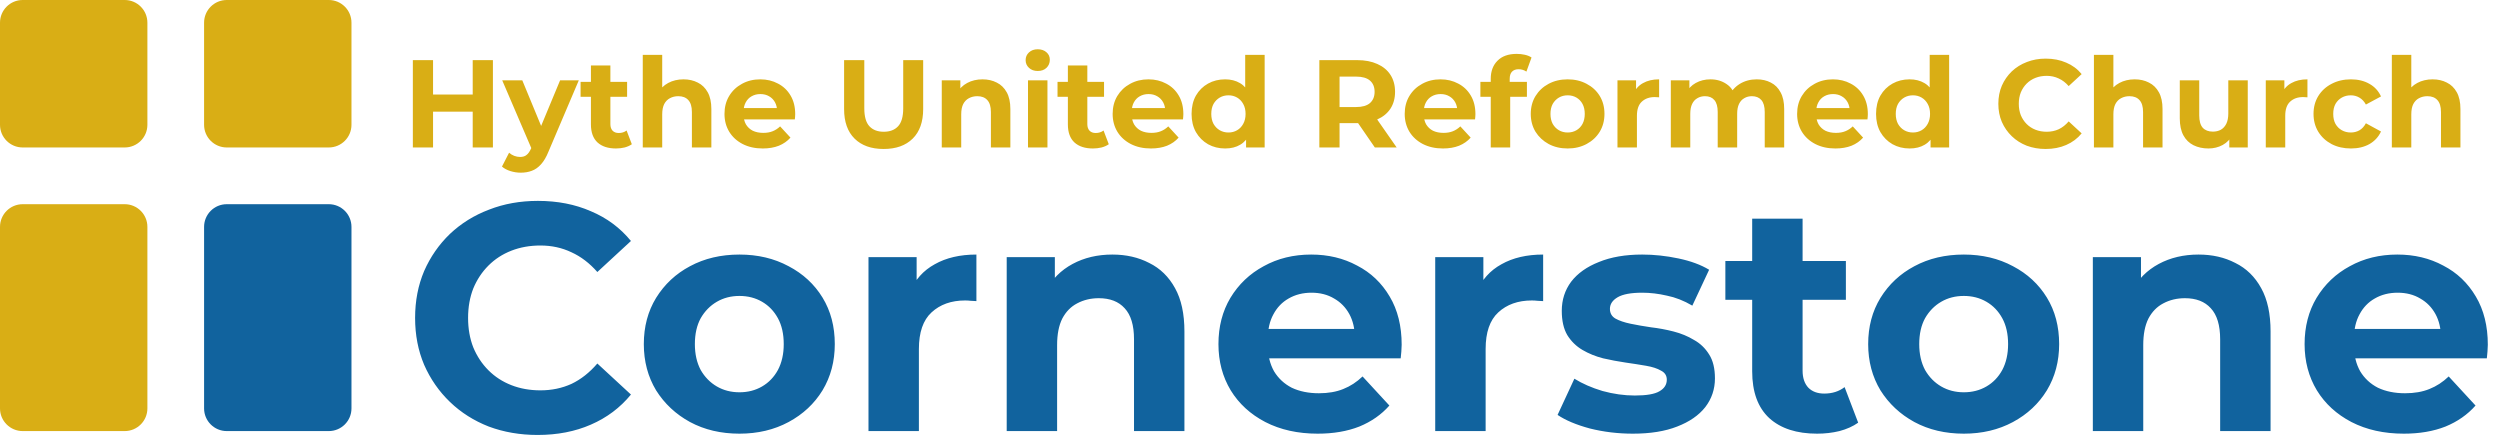
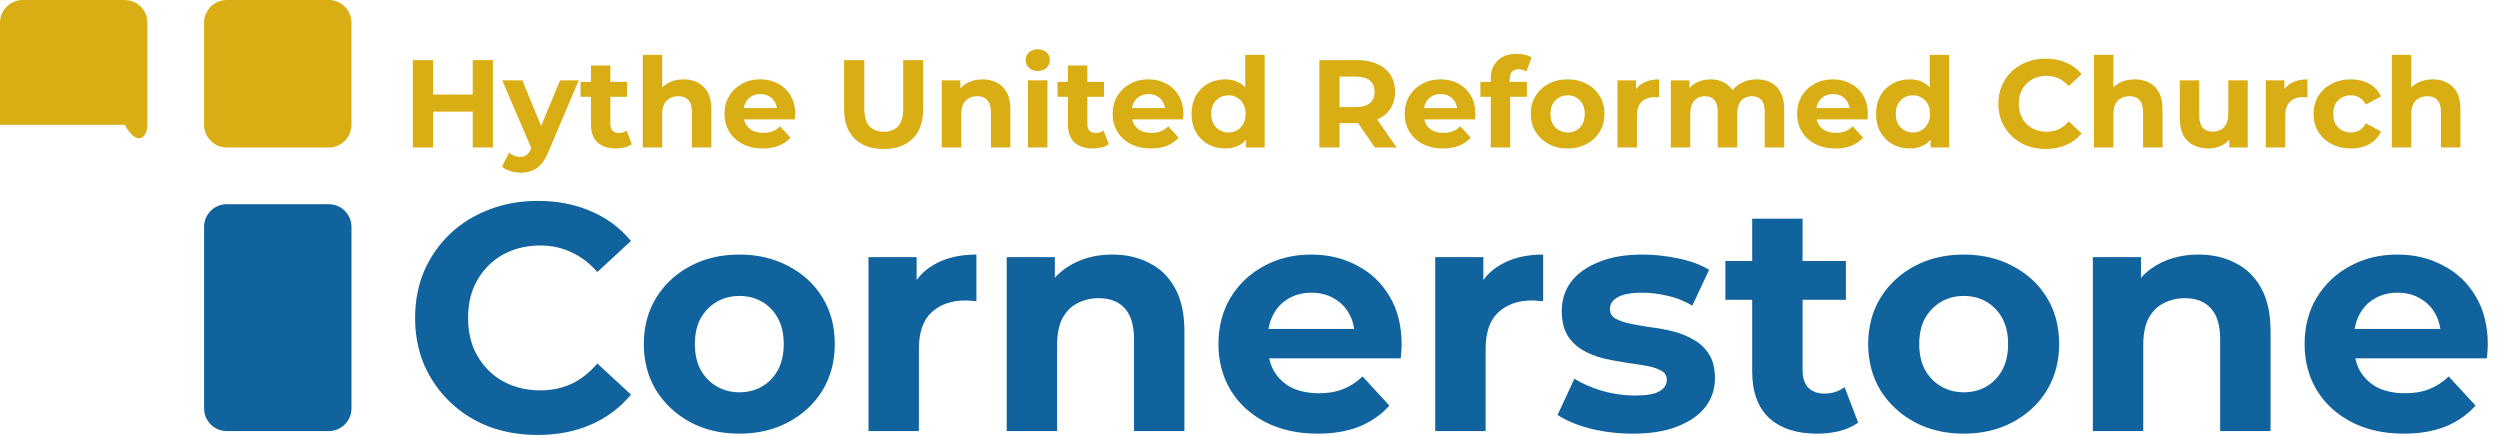
<svg xmlns="http://www.w3.org/2000/svg" width="332" height="58" viewBox="0 0 332 58" fill="none">
-   <path d="M16.562 0H3.011C1.348 0 0 1.349 0 3.013V16.571C0 18.235 1.348 19.584 3.011 19.584H16.562C18.226 19.584 19.574 18.235 19.574 16.571V3.013C19.574 1.349 18.226 0 16.562 0Z" fill="#D9AE15" />
+   <path d="M16.562 0H3.011C1.348 0 0 1.349 0 3.013V16.571H16.562C18.226 19.584 19.574 18.235 19.574 16.571V3.013C19.574 1.349 18.226 0 16.562 0Z" fill="#D9AE15" />
  <path d="M43.664 0H30.113C28.45 0 27.102 1.349 27.102 3.013V16.571C27.102 18.235 28.45 19.584 30.113 19.584H43.664C45.328 19.584 46.676 18.235 46.676 16.571V3.013C46.676 1.349 45.328 0 43.664 0Z" fill="#D9AE15" />
-   <path d="M16.562 27.117H3.011C1.348 27.117 0 28.466 0 30.13V54.234C0 55.898 1.348 57.247 3.011 57.247H16.562C18.226 57.247 19.574 55.898 19.574 54.234V30.13C19.574 28.466 18.226 27.117 16.562 27.117Z" fill="#D9AE15" />
  <path d="M43.664 27.117H30.113C28.45 27.117 27.102 28.466 27.102 30.13V54.234C27.102 55.898 28.45 57.247 30.113 57.247H43.664C45.328 57.247 46.676 55.898 46.676 54.234V30.13C46.676 28.466 45.328 27.117 43.664 27.117Z" fill="#11639E" />
  <path d="M62.776 7.985H65.459V19.585H62.776V7.985ZM57.509 19.585H54.826V7.985H57.509V19.585ZM62.975 14.829H57.31V12.558H62.975V14.829ZM69.146 22.932C68.682 22.932 68.224 22.86 67.771 22.717C67.319 22.573 66.949 22.374 66.662 22.12L67.606 20.281C67.805 20.457 68.031 20.596 68.285 20.695C68.55 20.794 68.809 20.844 69.063 20.844C69.428 20.844 69.715 20.756 69.924 20.579C70.145 20.413 70.344 20.131 70.521 19.734L70.984 18.64L71.183 18.358L74.38 10.669H76.864L72.84 20.131C72.552 20.85 72.221 21.413 71.846 21.822C71.481 22.231 71.073 22.518 70.62 22.683C70.178 22.849 69.687 22.932 69.146 22.932ZM70.67 19.933L66.695 10.669H69.361L72.442 18.126L70.67 19.933ZM81.805 19.717C80.756 19.717 79.939 19.452 79.353 18.922C78.768 18.381 78.475 17.579 78.475 16.519V8.697H81.059V16.486C81.059 16.861 81.159 17.154 81.357 17.364C81.556 17.563 81.827 17.662 82.169 17.662C82.578 17.662 82.925 17.552 83.212 17.331L83.908 19.154C83.643 19.342 83.323 19.485 82.947 19.585C82.583 19.673 82.202 19.717 81.805 19.717ZM77.101 12.857V10.868H83.279V12.857H77.101ZM90.775 10.537C91.481 10.537 92.11 10.68 92.663 10.967C93.226 11.244 93.667 11.675 93.988 12.26C94.308 12.835 94.468 13.575 94.468 14.481V19.585H91.884V14.878C91.884 14.16 91.724 13.63 91.404 13.287C91.094 12.945 90.653 12.774 90.079 12.774C89.67 12.774 89.3 12.862 88.969 13.039C88.648 13.205 88.395 13.464 88.207 13.818C88.03 14.171 87.942 14.624 87.942 15.177V19.585H85.359V7.289H87.942V13.138L87.363 12.393C87.683 11.796 88.141 11.338 88.737 11.017C89.334 10.697 90.013 10.537 90.775 10.537ZM101.297 19.717C100.281 19.717 99.386 19.518 98.614 19.121C97.852 18.723 97.261 18.182 96.842 17.497C96.421 16.801 96.212 16.011 96.212 15.127C96.212 14.232 96.416 13.442 96.825 12.757C97.244 12.061 97.813 11.52 98.531 11.133C99.248 10.736 100.06 10.537 100.966 10.537C101.837 10.537 102.622 10.725 103.318 11.1C104.024 11.465 104.582 11.995 104.99 12.691C105.398 13.376 105.603 14.199 105.603 15.16C105.603 15.259 105.597 15.376 105.587 15.508C105.575 15.63 105.564 15.746 105.553 15.856H98.316V14.348H104.195L103.202 14.796C103.202 14.332 103.107 13.928 102.92 13.586C102.732 13.243 102.473 12.978 102.142 12.79C101.81 12.591 101.423 12.492 100.982 12.492C100.54 12.492 100.148 12.591 99.806 12.79C99.475 12.978 99.215 13.249 99.028 13.602C98.84 13.945 98.746 14.354 98.746 14.829V15.226C98.746 15.713 98.851 16.143 99.061 16.519C99.282 16.884 99.585 17.165 99.972 17.364C100.369 17.552 100.833 17.646 101.363 17.646C101.837 17.646 102.251 17.574 102.605 17.43C102.97 17.287 103.301 17.071 103.599 16.784L104.974 18.276C104.565 18.739 104.052 19.099 103.433 19.353C102.815 19.596 102.102 19.717 101.297 19.717ZM117.347 19.784C115.702 19.784 114.415 19.325 113.488 18.408C112.56 17.491 112.096 16.182 112.096 14.481V7.985H114.779V14.381C114.779 15.486 115.006 16.282 115.458 16.767C115.911 17.254 116.546 17.497 117.363 17.497C118.18 17.497 118.815 17.254 119.268 16.767C119.72 16.282 119.947 15.486 119.947 14.381V7.985H122.597V14.481C122.597 16.182 122.133 17.491 121.206 18.408C120.278 19.325 118.992 19.784 117.347 19.784ZM130.482 10.537C131.189 10.537 131.818 10.68 132.37 10.967C132.933 11.244 133.375 11.675 133.695 12.26C134.015 12.835 134.175 13.575 134.175 14.481V19.585H131.592V14.878C131.592 14.16 131.431 13.63 131.111 13.287C130.802 12.945 130.361 12.774 129.786 12.774C129.378 12.774 129.008 12.862 128.677 13.039C128.357 13.205 128.102 13.464 127.915 13.818C127.738 14.171 127.65 14.624 127.65 15.177V19.585H125.066V10.669H127.534V13.138L127.07 12.393C127.39 11.796 127.849 11.338 128.445 11.017C129.041 10.697 129.72 10.537 130.482 10.537ZM136.518 19.585V10.669H139.101V19.585H136.518ZM137.809 9.426C137.334 9.426 136.948 9.288 136.65 9.012C136.352 8.736 136.203 8.393 136.203 7.985C136.203 7.576 136.352 7.233 136.65 6.957C136.948 6.681 137.334 6.543 137.809 6.543C138.284 6.543 138.671 6.676 138.969 6.941C139.267 7.195 139.416 7.526 139.416 7.935C139.416 8.366 139.267 8.725 138.969 9.012C138.682 9.288 138.295 9.426 137.809 9.426ZM145.143 19.717C144.094 19.717 143.276 19.452 142.691 18.922C142.107 18.381 141.814 17.579 141.814 16.519V8.697H144.397V16.486C144.397 16.861 144.497 17.154 144.696 17.364C144.894 17.563 145.165 17.662 145.507 17.662C145.916 17.662 146.264 17.552 146.551 17.331L147.246 19.154C146.981 19.342 146.661 19.485 146.286 19.585C145.921 19.673 145.54 19.717 145.143 19.717ZM140.439 12.857V10.868H146.617V12.857H140.439ZM152.843 19.717C151.828 19.717 150.934 19.518 150.16 19.121C149.399 18.723 148.808 18.182 148.388 17.497C147.969 16.801 147.759 16.011 147.759 15.127C147.759 14.232 147.964 13.442 148.372 12.757C148.792 12.061 149.36 11.52 150.078 11.133C150.796 10.736 151.607 10.537 152.512 10.537C153.385 10.537 154.168 10.725 154.864 11.1C155.571 11.465 156.129 11.995 156.537 12.691C156.946 13.376 157.15 14.199 157.15 15.16C157.15 15.259 157.144 15.376 157.133 15.508C157.123 15.63 157.111 15.746 157.1 15.856H149.862V14.348H155.742L154.748 14.796C154.748 14.332 154.655 13.928 154.467 13.586C154.279 13.243 154.019 12.978 153.688 12.79C153.357 12.591 152.971 12.492 152.529 12.492C152.088 12.492 151.695 12.591 151.353 12.79C151.022 12.978 150.763 13.249 150.574 13.602C150.387 13.945 150.293 14.354 150.293 14.829V15.226C150.293 15.713 150.398 16.143 150.608 16.519C150.829 16.884 151.132 17.165 151.518 17.364C151.916 17.552 152.38 17.646 152.91 17.646C153.385 17.646 153.799 17.574 154.152 17.43C154.516 17.287 154.848 17.071 155.146 16.784L156.52 18.276C156.112 18.739 155.599 19.099 154.98 19.353C154.362 19.596 153.65 19.717 152.843 19.717ZM162.696 19.717C161.857 19.717 161.101 19.529 160.427 19.154C159.754 18.767 159.218 18.231 158.82 17.546C158.434 16.861 158.241 16.055 158.241 15.127C158.241 14.188 158.434 13.376 158.82 12.691C159.218 12.006 159.754 11.476 160.427 11.1C161.101 10.725 161.857 10.537 162.696 10.537C163.447 10.537 164.104 10.702 164.667 11.034C165.23 11.365 165.666 11.868 165.975 12.542C166.285 13.216 166.439 14.078 166.439 15.127C166.439 16.166 166.29 17.027 165.992 17.712C165.694 18.386 165.263 18.889 164.7 19.22C164.148 19.552 163.48 19.717 162.696 19.717ZM163.143 17.596C163.563 17.596 163.944 17.497 164.286 17.298C164.628 17.099 164.899 16.817 165.097 16.453C165.307 16.077 165.412 15.635 165.412 15.127C165.412 14.608 165.307 14.166 165.097 13.801C164.899 13.437 164.628 13.155 164.286 12.956C163.944 12.757 163.563 12.658 163.143 12.658C162.712 12.658 162.326 12.757 161.984 12.956C161.642 13.155 161.366 13.437 161.156 13.801C160.957 14.166 160.857 14.608 160.857 15.127C160.857 15.635 160.957 16.077 161.156 16.453C161.366 16.817 161.642 17.099 161.984 17.298C162.326 17.497 162.712 17.596 163.143 17.596ZM165.478 19.585V17.762L165.528 15.11L165.362 12.476V7.289H167.946V19.585H165.478ZM175.21 19.585V7.985H180.229C181.267 7.985 182.161 8.156 182.912 8.498C183.663 8.83 184.243 9.31 184.651 9.94C185.06 10.57 185.264 11.321 185.264 12.194C185.264 13.056 185.06 13.801 184.651 14.431C184.243 15.05 183.663 15.525 182.912 15.856C182.161 16.188 181.267 16.353 180.229 16.353H176.701L177.893 15.177V19.585H175.21ZM182.58 19.585L179.682 15.376H182.547L185.479 19.585H182.58ZM177.893 15.475L176.701 14.216H180.08C180.908 14.216 181.526 14.039 181.934 13.685C182.343 13.321 182.547 12.823 182.547 12.194C182.547 11.553 182.343 11.056 181.934 10.702C181.526 10.349 180.908 10.172 180.08 10.172H176.701L177.893 8.896V15.475ZM191.63 19.717C190.614 19.717 189.72 19.518 188.946 19.121C188.185 18.723 187.594 18.182 187.174 17.497C186.755 16.801 186.545 16.011 186.545 15.127C186.545 14.232 186.749 13.442 187.158 12.757C187.577 12.061 188.146 11.52 188.864 11.133C189.581 10.736 190.393 10.537 191.298 10.537C192.171 10.537 192.954 10.725 193.65 11.1C194.357 11.465 194.914 11.995 195.323 12.691C195.732 13.376 195.936 14.199 195.936 15.16C195.936 15.259 195.93 15.376 195.919 15.508C195.908 15.63 195.897 15.746 195.886 15.856H188.648V14.348H194.528L193.534 14.796C193.534 14.332 193.44 13.928 193.253 13.586C193.065 13.243 192.805 12.978 192.474 12.79C192.143 12.591 191.757 12.492 191.315 12.492C190.873 12.492 190.481 12.591 190.139 12.79C189.808 12.978 189.548 13.249 189.36 13.602C189.173 13.945 189.079 14.354 189.079 14.829V15.226C189.079 15.713 189.184 16.143 189.394 16.519C189.614 16.884 189.918 17.165 190.305 17.364C190.702 17.552 191.166 17.646 191.696 17.646C192.171 17.646 192.585 17.574 192.938 17.43C193.302 17.287 193.634 17.071 193.932 16.784L195.306 18.276C194.898 18.739 194.384 19.099 193.766 19.353C193.148 19.596 192.436 19.717 191.63 19.717ZM197.971 19.585V10.47C197.971 9.465 198.269 8.664 198.865 8.068C199.461 7.46 200.311 7.156 201.416 7.156C201.791 7.156 202.15 7.195 202.492 7.272C202.845 7.349 203.143 7.471 203.387 7.637L202.707 9.509C202.564 9.41 202.404 9.332 202.227 9.277C202.05 9.222 201.863 9.194 201.664 9.194C201.288 9.194 200.996 9.305 200.786 9.526C200.587 9.736 200.488 10.056 200.488 10.487V11.316L200.554 12.426V19.585H197.971ZM196.596 12.857V10.868H202.774V12.857H196.596ZM208.187 19.717C207.238 19.717 206.393 19.518 205.653 19.121C204.925 18.723 204.345 18.182 203.914 17.497C203.495 16.801 203.285 16.011 203.285 15.127C203.285 14.232 203.495 13.442 203.914 12.757C204.345 12.061 204.925 11.52 205.653 11.133C206.393 10.736 207.238 10.537 208.187 10.537C209.126 10.537 209.966 10.736 210.705 11.133C211.445 11.52 212.025 12.056 212.444 12.741C212.864 13.426 213.073 14.221 213.073 15.127C213.073 16.011 212.864 16.801 212.444 17.497C212.025 18.182 211.445 18.723 210.705 19.121C209.966 19.518 209.126 19.717 208.187 19.717ZM208.187 17.596C208.618 17.596 209.005 17.497 209.347 17.298C209.689 17.099 209.96 16.817 210.158 16.453C210.357 16.077 210.456 15.635 210.456 15.127C210.456 14.608 210.357 14.166 210.158 13.801C209.96 13.437 209.689 13.155 209.347 12.956C209.005 12.757 208.618 12.658 208.187 12.658C207.757 12.658 207.371 12.757 207.028 12.956C206.686 13.155 206.41 13.437 206.2 13.801C206.001 14.166 205.902 14.608 205.902 15.127C205.902 15.635 206.001 16.077 206.2 16.453C206.41 16.817 206.686 17.099 207.028 17.298C207.371 17.497 207.757 17.596 208.187 17.596ZM214.8 19.585V10.669H217.268V13.188L216.92 12.459C217.185 11.829 217.611 11.354 218.196 11.034C218.781 10.702 219.493 10.537 220.332 10.537V12.923C220.222 12.912 220.123 12.906 220.034 12.906C219.946 12.895 219.852 12.89 219.752 12.89C219.046 12.89 218.472 13.094 218.03 13.503C217.599 13.901 217.384 14.525 217.384 15.376V19.585H214.8ZM233.296 10.537C234.003 10.537 234.627 10.68 235.167 10.967C235.72 11.244 236.151 11.675 236.459 12.26C236.78 12.835 236.94 13.575 236.94 14.481V19.585H234.356V14.878C234.356 14.16 234.207 13.63 233.909 13.287C233.611 12.945 233.191 12.774 232.65 12.774C232.275 12.774 231.938 12.862 231.64 13.039C231.342 13.205 231.11 13.459 230.944 13.801C230.778 14.144 230.696 14.58 230.696 15.11V19.585H228.112V14.878C228.112 14.16 227.963 13.63 227.665 13.287C227.378 12.945 226.964 12.774 226.423 12.774C226.048 12.774 225.71 12.862 225.412 13.039C225.114 13.205 224.882 13.459 224.717 13.801C224.551 14.144 224.468 14.58 224.468 15.11V19.585H221.884V10.669H224.352V13.105L223.888 12.393C224.198 11.785 224.634 11.327 225.197 11.017C225.771 10.697 226.423 10.537 227.151 10.537C227.969 10.537 228.681 10.747 229.288 11.166C229.907 11.575 230.315 12.205 230.513 13.056L229.602 12.807C229.901 12.111 230.376 11.559 231.027 11.15C231.689 10.741 232.446 10.537 233.296 10.537ZM243.743 19.717C242.727 19.717 241.832 19.518 241.06 19.121C240.298 18.723 239.707 18.182 239.288 17.497C238.868 16.801 238.658 16.011 238.658 15.127C238.658 14.232 238.862 13.442 239.271 12.757C239.69 12.061 240.259 11.52 240.977 11.133C241.694 10.736 242.506 10.537 243.412 10.537C244.283 10.537 245.068 10.725 245.764 11.1C246.47 11.465 247.028 11.995 247.436 12.691C247.844 13.376 248.049 14.199 248.049 15.16C248.049 15.259 248.043 15.376 248.033 15.508C248.021 15.63 248.01 15.746 247.999 15.856H240.762V14.348H246.641L245.648 14.796C245.648 14.332 245.554 13.928 245.366 13.586C245.178 13.243 244.919 12.978 244.588 12.79C244.256 12.591 243.869 12.492 243.428 12.492C242.986 12.492 242.594 12.591 242.252 12.79C241.921 12.978 241.661 13.249 241.474 13.602C241.286 13.945 241.192 14.354 241.192 14.829V15.226C241.192 15.713 241.297 16.143 241.507 16.519C241.728 16.884 242.031 17.165 242.418 17.364C242.815 17.552 243.279 17.646 243.809 17.646C244.284 17.646 244.698 17.574 245.051 17.43C245.416 17.287 245.747 17.071 246.045 16.784L247.42 18.276C247.011 18.739 246.498 19.099 245.88 19.353C245.261 19.596 244.548 19.717 243.743 19.717ZM253.595 19.717C252.756 19.717 251.999 19.529 251.326 19.154C250.652 18.767 250.117 18.231 249.72 17.546C249.333 16.861 249.14 16.055 249.14 15.127C249.14 14.188 249.333 13.376 249.72 12.691C250.117 12.006 250.652 11.476 251.326 11.1C251.999 10.725 252.756 10.537 253.595 10.537C254.346 10.537 255.003 10.702 255.566 11.034C256.129 11.365 256.565 11.868 256.875 12.542C257.183 13.216 257.338 14.078 257.338 15.127C257.338 16.166 257.189 17.027 256.891 17.712C256.593 18.386 256.162 18.889 255.599 19.22C255.047 19.552 254.379 19.717 253.595 19.717ZM254.042 17.596C254.462 17.596 254.843 17.497 255.185 17.298C255.527 17.099 255.798 16.817 255.997 16.453C256.206 16.077 256.312 15.635 256.312 15.127C256.312 14.608 256.206 14.166 255.997 13.801C255.798 13.437 255.527 13.155 255.185 12.956C254.843 12.757 254.462 12.658 254.042 12.658C253.612 12.658 253.225 12.757 252.883 12.956C252.541 13.155 252.264 13.437 252.055 13.801C251.856 14.166 251.757 14.608 251.757 15.127C251.757 15.635 251.856 16.077 252.055 16.453C252.264 16.817 252.541 17.099 252.883 17.298C253.225 17.497 253.612 17.596 254.042 17.596ZM256.378 19.585V17.762L256.427 15.11L256.262 12.476V7.289H258.846V19.585H256.378ZM271.657 19.784C270.763 19.784 269.93 19.64 269.156 19.353C268.395 19.054 267.732 18.635 267.169 18.093C266.606 17.552 266.165 16.917 265.844 16.188C265.535 15.458 265.38 14.658 265.38 13.785C265.38 12.912 265.535 12.111 265.844 11.382C266.165 10.653 266.606 10.018 267.169 9.476C267.743 8.935 268.411 8.52 269.173 8.233C269.935 7.935 270.769 7.786 271.674 7.786C272.679 7.786 273.585 7.963 274.39 8.316C275.208 8.659 275.892 9.167 276.444 9.841L274.721 11.431C274.324 10.979 273.883 10.642 273.396 10.421C272.911 10.189 272.381 10.073 271.806 10.073C271.266 10.073 270.769 10.161 270.316 10.338C269.863 10.515 269.471 10.769 269.14 11.1C268.809 11.431 268.55 11.824 268.361 12.277C268.185 12.73 268.096 13.232 268.096 13.785C268.096 14.337 268.185 14.84 268.361 15.293C268.55 15.746 268.809 16.138 269.14 16.469C269.471 16.801 269.863 17.055 270.316 17.232C270.769 17.408 271.266 17.497 271.806 17.497C272.381 17.497 272.911 17.386 273.396 17.165C273.883 16.933 274.324 16.585 274.721 16.121L276.444 17.712C275.892 18.386 275.208 18.9 274.39 19.253C273.585 19.607 272.674 19.784 271.657 19.784ZM283.49 10.537C284.197 10.537 284.826 10.68 285.378 10.967C285.941 11.244 286.383 11.675 286.703 12.26C287.023 12.835 287.183 13.575 287.183 14.481V19.585H284.599V14.878C284.599 14.16 284.439 13.63 284.119 13.287C283.81 12.945 283.368 12.774 282.794 12.774C282.385 12.774 282.016 12.862 281.684 13.039C281.364 13.205 281.11 13.464 280.922 13.818C280.746 14.171 280.657 14.624 280.657 15.177V19.585H278.074V7.289H280.657V13.138L280.078 12.393C280.398 11.796 280.856 11.338 281.452 11.017C282.049 10.697 282.728 10.537 283.49 10.537ZM293.285 19.717C292.545 19.717 291.882 19.574 291.297 19.286C290.723 18.999 290.276 18.563 289.956 17.977C289.636 17.381 289.475 16.624 289.475 15.707V10.669H292.059V15.326C292.059 16.066 292.213 16.613 292.523 16.966C292.843 17.309 293.29 17.48 293.864 17.48C294.262 17.48 294.615 17.397 294.924 17.232C295.234 17.055 295.476 16.79 295.653 16.436C295.83 16.072 295.918 15.619 295.918 15.077V10.669H298.502V19.585H296.051V17.132L296.498 17.845C296.2 18.463 295.758 18.933 295.173 19.253C294.598 19.563 293.969 19.717 293.285 19.717ZM300.896 19.585V10.669H303.364V13.188L303.016 12.459C303.281 11.829 303.705 11.354 304.291 11.034C304.876 10.702 305.588 10.537 306.428 10.537V12.923C306.317 12.912 306.218 12.906 306.13 12.906C306.041 12.895 305.947 12.89 305.848 12.89C305.141 12.89 304.567 13.094 304.126 13.503C303.695 13.901 303.48 14.525 303.48 15.376V19.585H300.896ZM312.205 19.717C311.244 19.717 310.389 19.524 309.638 19.137C308.887 18.739 308.296 18.193 307.866 17.497C307.446 16.801 307.236 16.011 307.236 15.127C307.236 14.232 307.446 13.442 307.866 12.757C308.296 12.061 308.887 11.52 309.638 11.133C310.389 10.736 311.244 10.537 312.205 10.537C313.144 10.537 313.961 10.736 314.656 11.133C315.352 11.52 315.865 12.078 316.197 12.807L314.192 13.884C313.961 13.464 313.668 13.155 313.315 12.956C312.973 12.757 312.597 12.658 312.188 12.658C311.747 12.658 311.35 12.757 310.996 12.956C310.643 13.155 310.361 13.437 310.151 13.801C309.952 14.166 309.853 14.608 309.853 15.127C309.853 15.646 309.952 16.088 310.151 16.453C310.361 16.817 310.643 17.099 310.996 17.298C311.35 17.497 311.747 17.596 312.188 17.596C312.597 17.596 312.973 17.502 313.315 17.314C313.668 17.116 313.961 16.801 314.192 16.37L316.197 17.463C315.865 18.182 315.352 18.739 314.656 19.137C313.961 19.524 313.144 19.717 312.205 19.717ZM323.052 10.537C323.759 10.537 324.388 10.68 324.94 10.967C325.503 11.244 325.945 11.675 326.265 12.26C326.585 12.835 326.745 13.575 326.745 14.481V19.585H324.161V14.878C324.161 14.16 324.001 13.63 323.681 13.287C323.372 12.945 322.931 12.774 322.356 12.774C321.947 12.774 321.578 12.862 321.247 13.039C320.927 13.205 320.672 13.464 320.485 13.818C320.308 14.171 320.22 14.624 320.22 15.177V19.585H317.636V7.289H320.22V13.138L319.64 12.393C319.96 11.796 320.418 11.338 321.015 11.017C321.611 10.697 322.29 10.537 323.052 10.537Z" fill="#D9AE15" />
  <path d="M71.388 57.763C69.071 57.763 66.911 57.391 64.909 56.646C62.935 55.874 61.218 54.786 59.759 53.383C58.3 51.981 57.156 50.335 56.326 48.446C55.525 46.557 55.125 44.481 55.125 42.22C55.125 39.959 55.525 37.884 56.326 35.995C57.156 34.105 58.3 32.46 59.759 31.057C61.247 29.655 62.978 28.581 64.952 27.837C66.925 27.064 69.085 26.678 71.431 26.678C74.034 26.678 76.38 27.136 78.469 28.052C80.586 28.939 82.359 30.256 83.79 32.002L79.327 36.123C78.297 34.95 77.153 34.077 75.894 33.504C74.635 32.903 73.262 32.603 71.775 32.603C70.373 32.603 69.085 32.832 67.912 33.29C66.74 33.748 65.724 34.406 64.866 35.265C64.007 36.123 63.335 37.14 62.849 38.313C62.391 39.487 62.162 40.789 62.162 42.22C62.162 43.651 62.391 44.954 62.849 46.127C63.335 47.301 64.007 48.317 64.866 49.176C65.724 50.034 66.74 50.693 67.912 51.151C69.085 51.609 70.373 51.838 71.775 51.838C73.262 51.838 74.635 51.551 75.894 50.979C77.153 50.378 78.297 49.476 79.327 48.274L83.79 52.396C82.359 54.142 80.586 55.473 78.469 56.389C76.38 57.305 74.02 57.763 71.388 57.763ZM98.201 57.591C95.741 57.591 93.552 57.076 91.636 56.045C89.748 55.015 88.246 53.612 87.13 51.838C86.043 50.034 85.499 47.988 85.499 45.698C85.499 43.38 86.043 41.333 87.13 39.558C88.246 37.755 89.748 36.352 91.636 35.351C93.552 34.32 95.741 33.805 98.201 33.805C100.633 33.805 102.807 34.32 104.724 35.351C106.641 36.352 108.142 37.741 109.23 39.515C110.317 41.29 110.86 43.351 110.86 45.698C110.86 47.988 110.317 50.034 109.23 51.838C108.142 53.612 106.641 55.015 104.724 56.045C102.807 57.076 100.633 57.591 98.201 57.591ZM98.201 52.095C99.317 52.095 100.318 51.838 101.205 51.322C102.092 50.807 102.793 50.077 103.308 49.133C103.823 48.16 104.08 47.015 104.08 45.698C104.08 44.353 103.823 43.208 103.308 42.263C102.793 41.319 102.092 40.589 101.205 40.074C100.318 39.558 99.317 39.301 98.201 39.301C97.085 39.301 96.084 39.558 95.197 40.074C94.311 40.589 93.595 41.319 93.052 42.263C92.537 43.208 92.279 44.353 92.279 45.698C92.279 47.015 92.537 48.16 93.052 49.133C93.595 50.077 94.311 50.807 95.197 51.322C96.084 51.838 97.085 52.095 98.201 52.095ZM115.335 57.248V34.148H121.729V40.675L120.828 38.785C121.514 37.154 122.616 35.923 124.132 35.093C125.648 34.234 127.493 33.805 129.667 33.805V39.988C129.381 39.959 129.124 39.945 128.895 39.945C128.666 39.916 128.423 39.902 128.166 39.902C126.335 39.902 124.847 40.431 123.703 41.49C122.587 42.521 122.029 44.138 122.029 46.342V57.248H115.335ZM147.722 33.805C149.553 33.805 151.183 34.177 152.614 34.921C154.073 35.637 155.217 36.753 156.047 38.27C156.876 39.759 157.291 41.676 157.291 44.023V57.248H150.597V45.054C150.597 43.193 150.182 41.819 149.353 40.932C148.552 40.045 147.407 39.601 145.92 39.601C144.861 39.601 143.903 39.83 143.045 40.288C142.215 40.718 141.557 41.39 141.071 42.306C140.613 43.222 140.384 44.396 140.384 45.827V57.248H133.69V34.148H140.084V40.546L138.882 38.614C139.712 37.068 140.899 35.88 142.444 35.05C143.989 34.22 145.748 33.805 147.722 33.805ZM174.984 57.591C172.352 57.591 170.034 57.076 168.032 56.045C166.058 55.015 164.527 53.612 163.44 51.838C162.353 50.034 161.81 47.988 161.81 45.698C161.81 43.38 162.339 41.333 163.397 39.558C164.485 37.755 165.958 36.352 167.817 35.351C169.677 34.32 171.78 33.805 174.125 33.805C176.385 33.805 178.417 34.292 180.219 35.265C182.05 36.209 183.494 37.583 184.553 39.386C185.611 41.161 186.141 43.294 186.141 45.784C186.141 46.041 186.126 46.342 186.098 46.685C186.069 47 186.04 47.301 186.012 47.587H167.26V43.68H182.493L179.918 44.839C179.918 43.637 179.675 42.592 179.189 41.705C178.703 40.818 178.03 40.131 177.172 39.644C176.314 39.129 175.313 38.871 174.168 38.871C173.024 38.871 172.008 39.129 171.122 39.644C170.263 40.131 169.591 40.832 169.105 41.748C168.618 42.635 168.375 43.694 168.375 44.925V45.956C168.375 47.215 168.647 48.331 169.191 49.304C169.763 50.249 170.549 50.979 171.551 51.494C172.581 51.981 173.782 52.224 175.155 52.224C176.385 52.224 177.458 52.038 178.374 51.666C179.318 51.294 180.176 50.736 180.948 49.992L184.51 53.856C183.451 55.058 182.121 55.988 180.519 56.646C178.917 57.276 177.072 57.591 174.984 57.591ZM190.597 57.248V34.148H196.991V40.675L196.09 38.785C196.777 37.154 197.878 35.923 199.394 35.093C200.91 34.234 202.756 33.805 204.93 33.805V39.988C204.644 39.959 204.386 39.945 204.157 39.945C203.929 39.916 203.685 39.902 203.428 39.902C201.597 39.902 200.109 40.431 198.965 41.49C197.849 42.521 197.292 44.138 197.292 46.342V57.248H190.597ZM216.845 57.591C214.871 57.591 212.969 57.362 211.138 56.904C209.335 56.417 207.905 55.816 206.847 55.101L209.078 50.292C210.136 50.95 211.381 51.494 212.811 51.924C214.27 52.324 215.701 52.525 217.102 52.525C218.647 52.525 219.734 52.339 220.364 51.967C221.022 51.594 221.351 51.079 221.351 50.421C221.351 49.877 221.093 49.476 220.578 49.219C220.092 48.932 219.434 48.718 218.604 48.575C217.775 48.431 216.859 48.288 215.858 48.145C214.885 48.002 213.898 47.816 212.897 47.587C211.896 47.33 210.98 46.957 210.151 46.471C209.321 45.984 208.649 45.326 208.134 44.496C207.648 43.666 207.404 42.592 207.404 41.276C207.404 39.816 207.819 38.528 208.649 37.411C209.507 36.295 210.737 35.422 212.339 34.792C213.941 34.134 215.858 33.805 218.089 33.805C219.663 33.805 221.265 33.977 222.895 34.32C224.526 34.664 225.885 35.165 226.972 35.823L224.741 40.589C223.625 39.93 222.495 39.487 221.351 39.258C220.235 39 219.148 38.871 218.089 38.871C216.602 38.871 215.515 39.072 214.828 39.472C214.142 39.873 213.798 40.388 213.798 41.018C213.798 41.59 214.041 42.02 214.528 42.306C215.043 42.592 215.715 42.821 216.545 42.993C217.374 43.165 218.275 43.322 219.248 43.465C220.249 43.58 221.251 43.766 222.252 44.023C223.253 44.281 224.154 44.653 224.955 45.14C225.785 45.598 226.457 46.242 226.972 47.072C227.487 47.873 227.744 48.932 227.744 50.249C227.744 51.68 227.315 52.954 226.457 54.07C225.599 55.158 224.354 56.017 222.724 56.646C221.122 57.276 219.162 57.591 216.845 57.591ZM241.315 57.591C238.597 57.591 236.48 56.904 234.964 55.53C233.448 54.128 232.69 52.052 232.69 49.304V29.039H239.384V49.219C239.384 50.192 239.642 50.95 240.156 51.494C240.671 52.009 241.372 52.267 242.259 52.267C243.318 52.267 244.219 51.981 244.963 51.408L246.765 56.131C246.078 56.618 245.249 56.99 244.276 57.248C243.332 57.477 242.345 57.591 241.315 57.591ZM229.128 39.816V34.664H245.134V39.816H229.128ZM260.796 57.591C258.336 57.591 256.147 57.076 254.231 56.045C252.343 55.015 250.841 53.612 249.725 51.838C248.638 50.034 248.094 47.988 248.094 45.698C248.094 43.38 248.638 41.333 249.725 39.558C250.841 37.755 252.343 36.352 254.231 35.351C256.147 34.32 258.336 33.805 260.796 33.805C263.228 33.805 265.402 34.32 267.319 35.351C269.235 36.352 270.737 37.741 271.824 39.515C272.912 41.29 273.455 43.351 273.455 45.698C273.455 47.988 272.912 50.034 271.824 51.838C270.737 53.612 269.235 55.015 267.319 56.045C265.402 57.076 263.228 57.591 260.796 57.591ZM260.796 52.095C261.912 52.095 262.913 51.838 263.8 51.322C264.687 50.807 265.388 50.077 265.903 49.133C266.418 48.16 266.675 47.015 266.675 45.698C266.675 44.353 266.418 43.208 265.903 42.263C265.388 41.319 264.687 40.589 263.8 40.074C262.913 39.558 261.912 39.301 260.796 39.301C259.68 39.301 258.679 39.558 257.792 40.074C256.906 40.589 256.19 41.319 255.647 42.263C255.132 43.208 254.874 44.353 254.874 45.698C254.874 47.015 255.132 48.16 255.647 49.133C256.19 50.077 256.906 50.807 257.792 51.322C258.679 51.838 259.68 52.095 260.796 52.095ZM291.961 33.805C293.792 33.805 295.423 34.177 296.853 34.921C298.312 35.637 299.456 36.753 300.286 38.27C301.116 39.759 301.531 41.676 301.531 44.023V57.248H294.836V45.054C294.836 43.193 294.422 41.819 293.592 40.932C292.791 40.045 291.647 39.601 290.159 39.601C289.1 39.601 288.142 39.83 287.284 40.288C286.454 40.718 285.796 41.39 285.31 42.306C284.852 43.222 284.623 44.396 284.623 45.827V57.248H277.929V34.148H284.323V40.546L283.121 38.614C283.951 37.068 285.138 35.88 286.683 35.05C288.228 34.22 289.987 33.805 291.961 33.805ZM319.224 57.591C316.592 57.591 314.275 57.076 312.272 56.045C310.298 55.015 308.768 53.612 307.68 51.838C306.593 50.034 306.05 47.988 306.05 45.698C306.05 43.38 306.579 41.333 307.638 39.558C308.725 37.755 310.198 36.352 312.057 35.351C313.917 34.32 316.02 33.805 318.365 33.805C320.625 33.805 322.657 34.292 324.459 35.265C326.29 36.209 327.734 37.583 328.793 39.386C329.851 41.161 330.381 43.294 330.381 45.784C330.381 46.041 330.366 46.342 330.338 46.685C330.309 47 330.281 47.301 330.252 47.587H311.5V43.68H326.733L324.158 44.839C324.158 43.637 323.915 42.592 323.429 41.705C322.943 40.818 322.27 40.131 321.412 39.644C320.554 39.129 319.553 38.871 318.408 38.871C317.264 38.871 316.248 39.129 315.362 39.644C314.503 40.131 313.831 40.832 313.345 41.748C312.858 42.635 312.615 43.694 312.615 44.925V45.956C312.615 47.215 312.887 48.331 313.431 49.304C314.003 50.249 314.789 50.979 315.791 51.494C316.821 51.981 318.022 52.224 319.395 52.224C320.625 52.224 321.698 52.038 322.614 51.666C323.558 51.294 324.416 50.736 325.188 49.992L328.75 53.856C327.692 55.058 326.361 55.988 324.759 56.646C323.157 57.276 321.312 57.591 319.224 57.591Z" fill="#11639E" />
</svg>